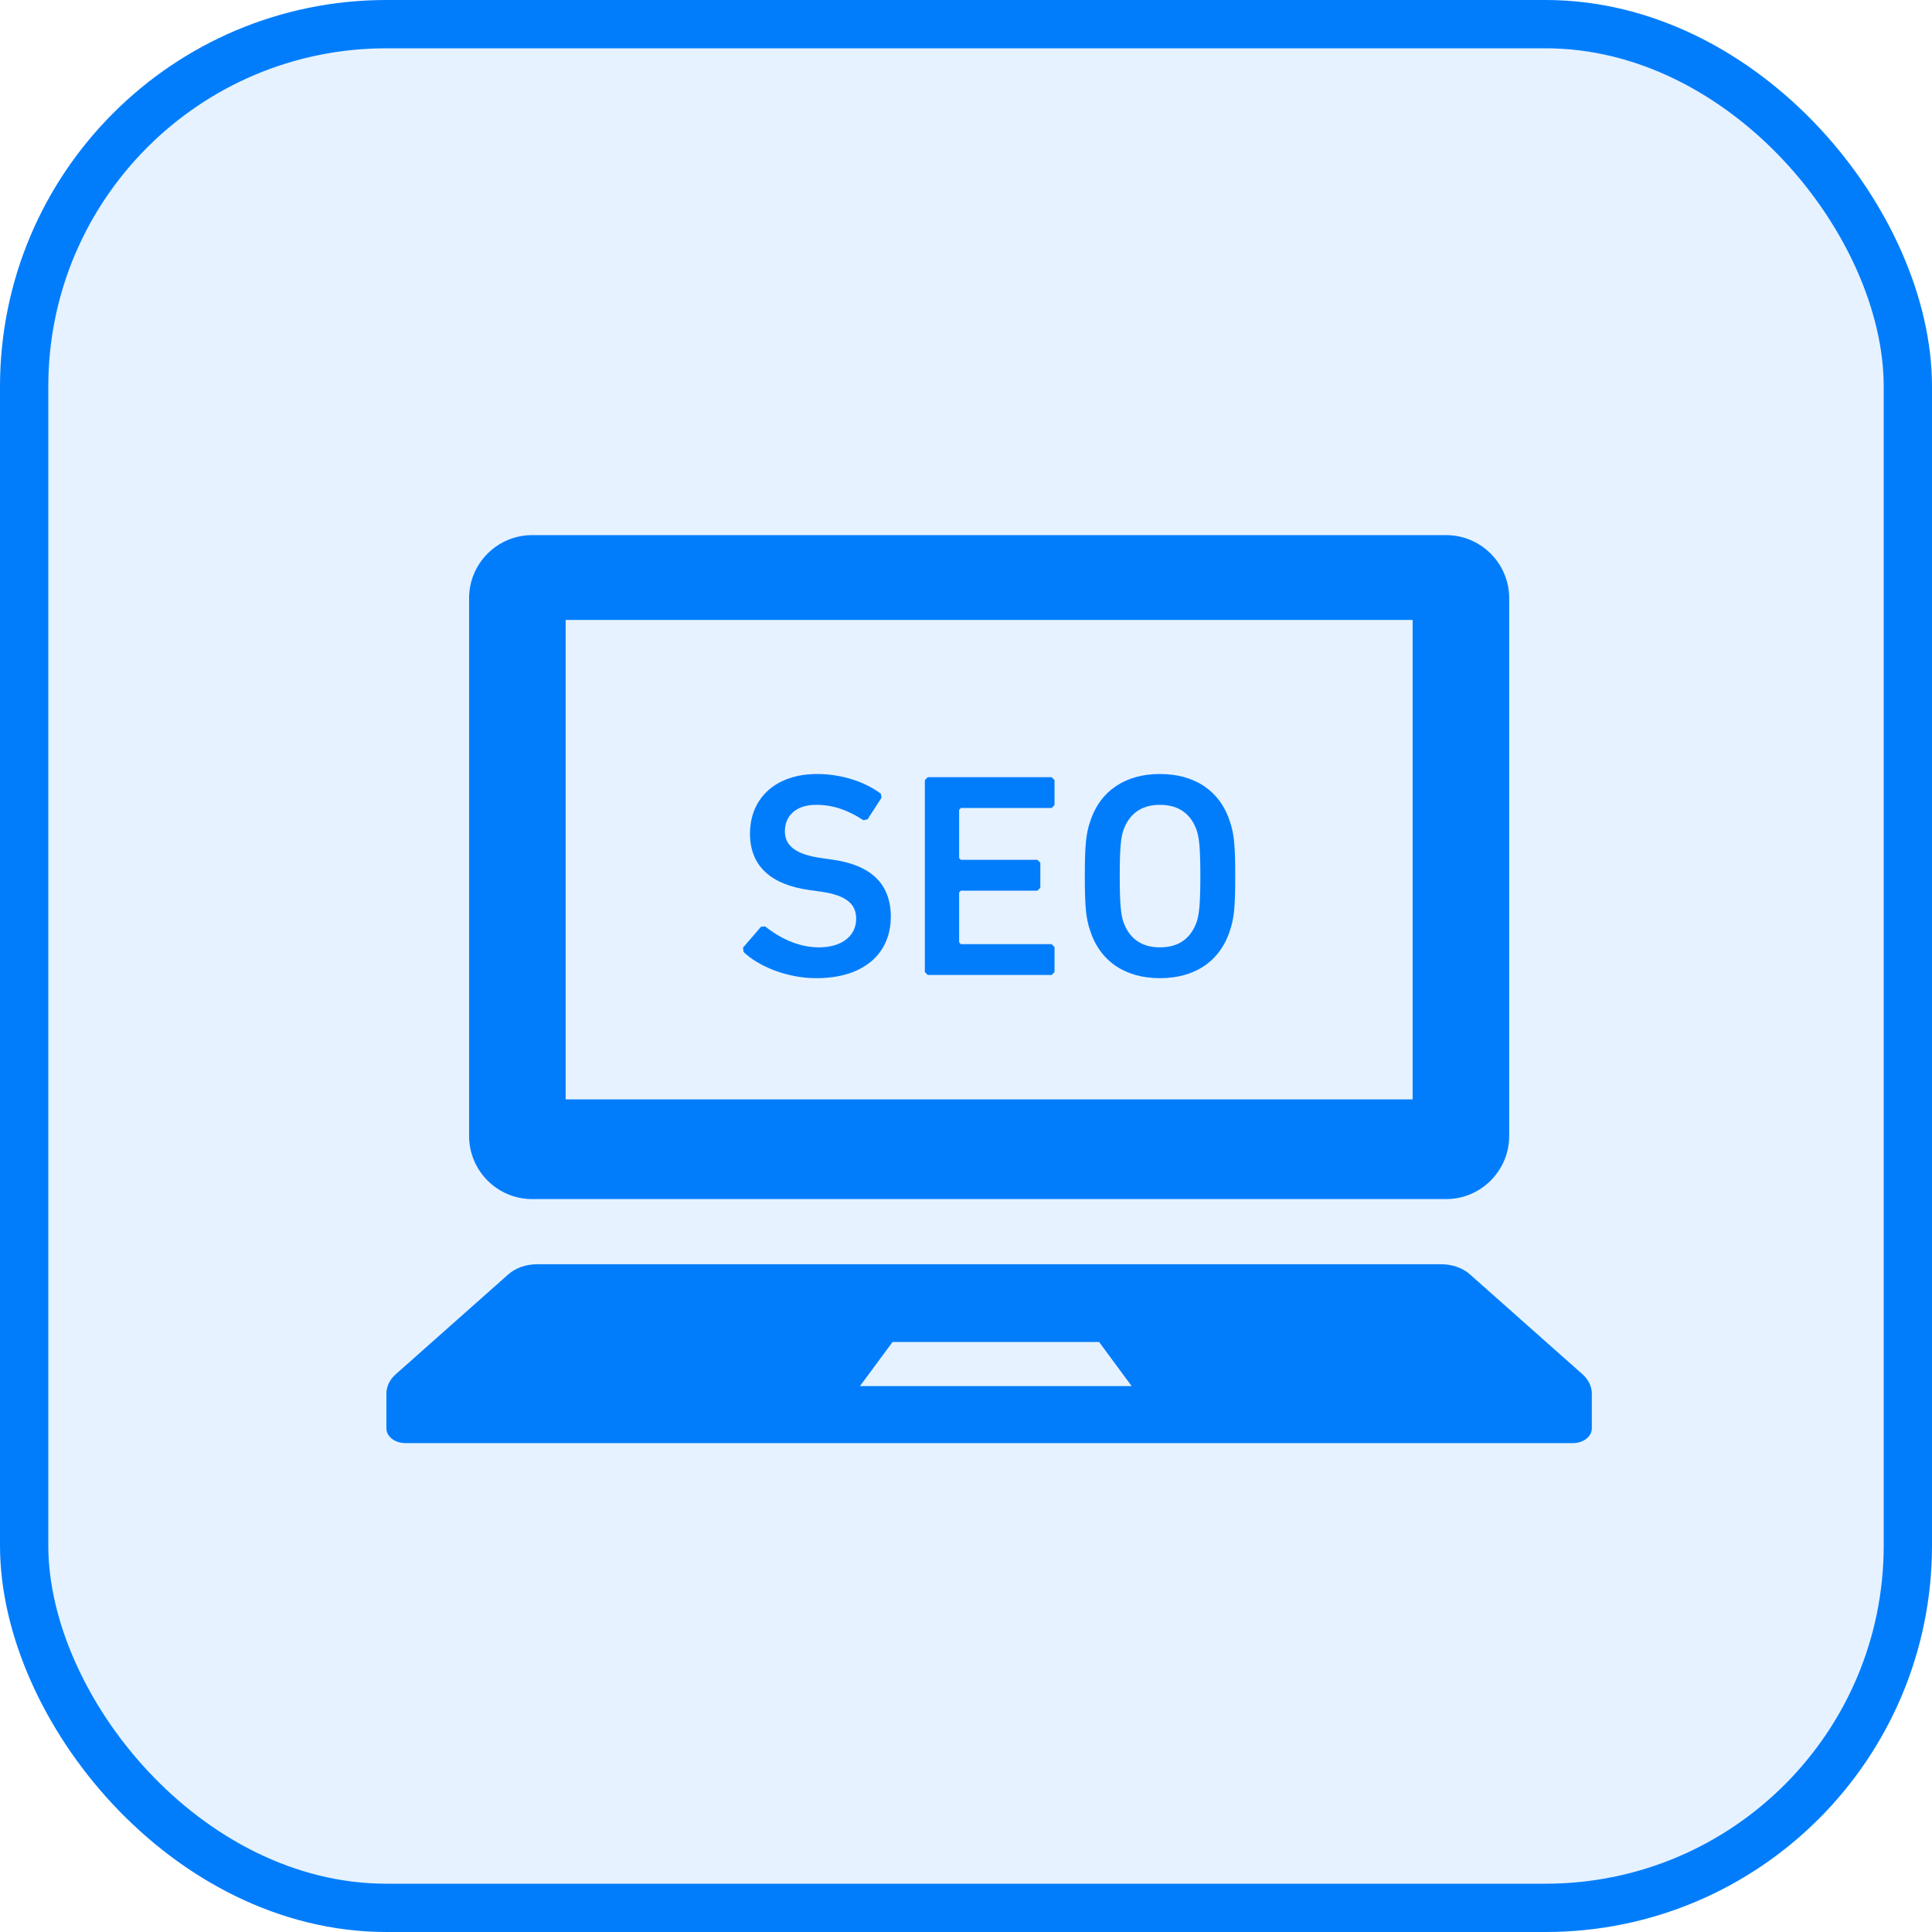
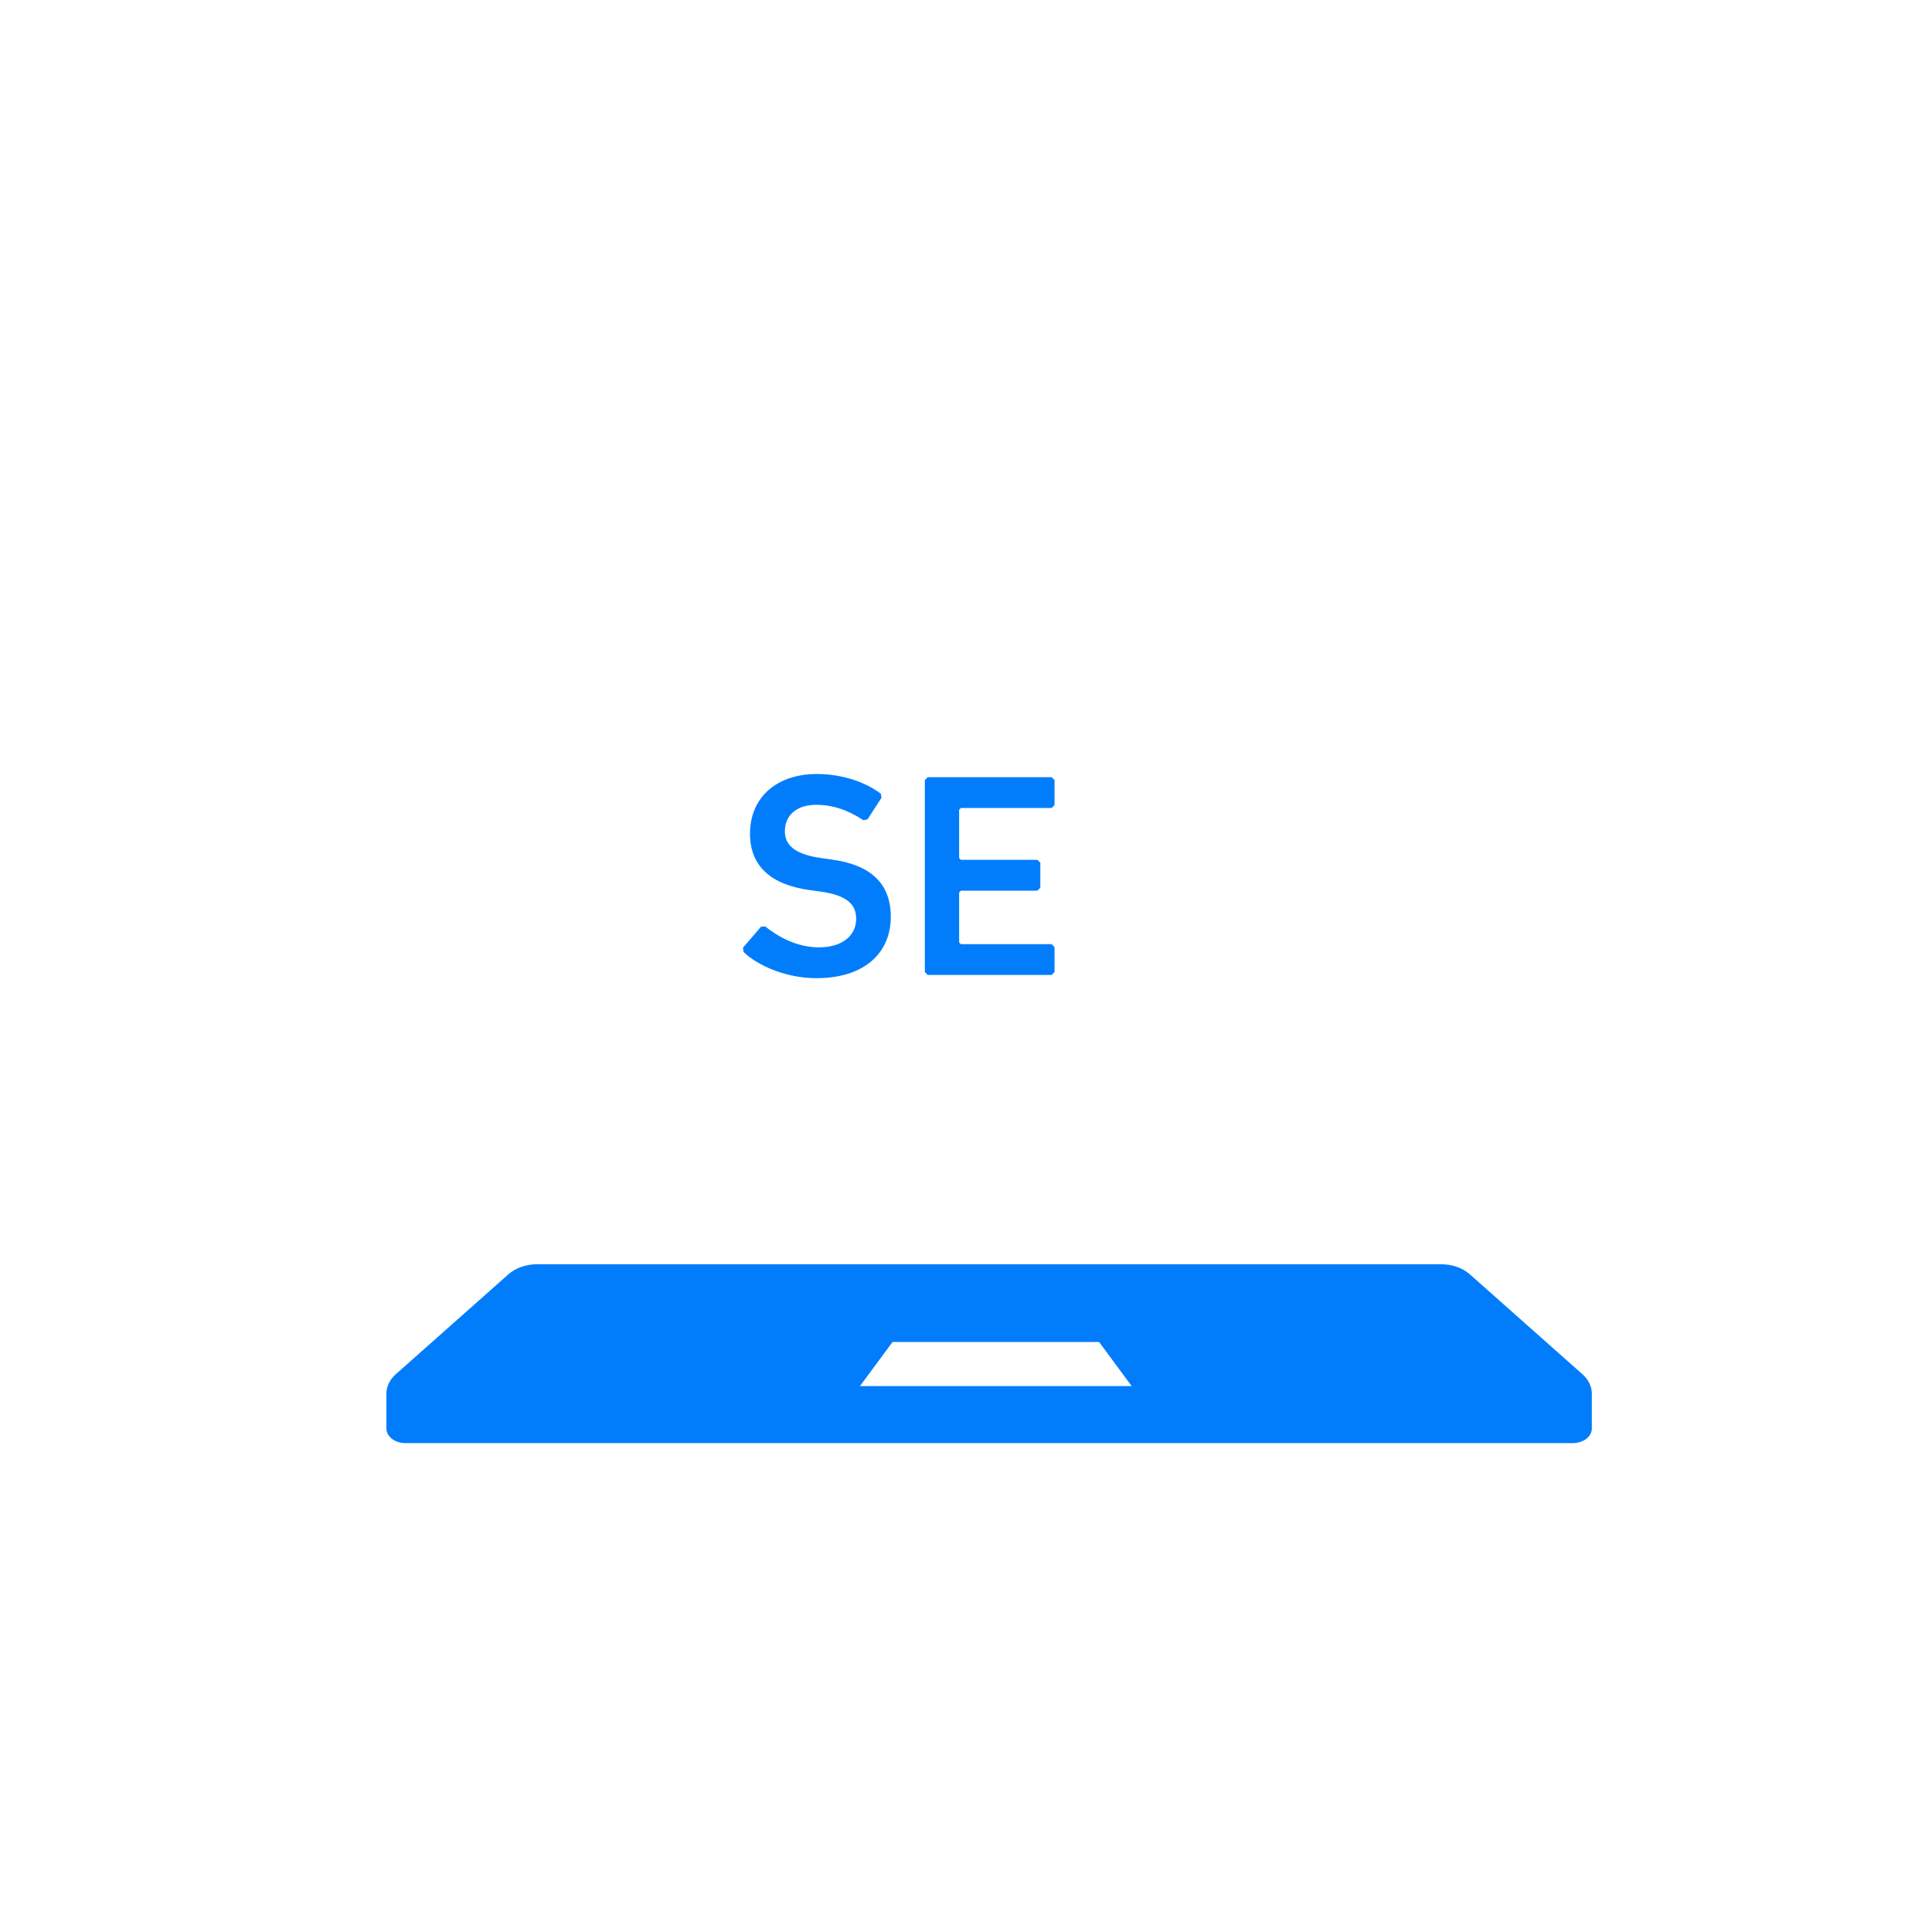
<svg xmlns="http://www.w3.org/2000/svg" width="40" height="40" viewBox="0 0 40 40" fill="none">
-   <rect x="0.5" y="0.5" width="39" height="39" rx="7.5" fill="#017DFC" fill-opacity="0.1" />
  <g clip-path="url(#clip0_151_2878)">
-     <path d="M11.019 24.826H29.938C30.66 24.826 31.246 24.24 31.246 23.518V12.386C31.246 11.664 30.66 11.079 29.938 11.079H11.019C10.297 11.079 9.712 11.664 9.712 12.386V23.518C9.712 24.24 10.297 24.826 11.019 24.826ZM11.711 12.835H29.247V22.762H11.711V12.835Z" fill="#017DFC" />
-     <path d="M32.764 28.453L30.431 26.383C30.282 26.251 30.066 26.175 29.838 26.175H11.119C10.891 26.175 10.675 26.251 10.526 26.383L8.193 28.453C8.068 28.564 8 28.706 8 28.853V29.574C8 29.743 8.176 29.878 8.393 29.878H32.564C32.782 29.878 32.957 29.743 32.957 29.574V28.853C32.957 28.706 32.888 28.564 32.764 28.453ZM17.804 28.698L18.479 27.785H22.756L23.43 28.698H17.804Z" fill="#017DFC" />
+     <path d="M32.764 28.453L30.431 26.383C30.282 26.251 30.066 26.175 29.838 26.175H11.119C10.891 26.175 10.675 26.251 10.526 26.383L8.193 28.453C8.068 28.564 8 28.706 8 28.853V29.574C8 29.743 8.176 29.878 8.393 29.878H32.564C32.782 29.878 32.957 29.743 32.957 29.574V28.853C32.957 28.706 32.888 28.564 32.764 28.453ZM17.804 28.698L18.479 27.785H22.756L23.43 28.698Z" fill="#017DFC" />
    <path d="M17.22 17.796L17.003 17.765C16.449 17.687 16.25 17.494 16.25 17.211C16.25 16.892 16.479 16.663 16.895 16.663C17.238 16.663 17.545 16.765 17.876 16.982L17.961 16.964L18.25 16.518L18.238 16.434C17.913 16.187 17.424 16.025 16.913 16.025C16.07 16.025 15.528 16.518 15.528 17.26C15.528 17.94 15.973 18.319 16.762 18.428L16.979 18.458C17.545 18.536 17.726 18.729 17.726 19.024C17.726 19.366 17.443 19.614 16.955 19.614C16.497 19.614 16.106 19.391 15.841 19.181L15.757 19.186L15.383 19.62L15.395 19.711C15.714 20.012 16.299 20.252 16.901 20.252C17.919 20.252 18.443 19.711 18.443 18.982C18.443 18.277 18.009 17.903 17.22 17.796Z" fill="#017DFC" />
    <path d="M19.208 16.091L19.148 16.151V20.126L19.208 20.186H21.773L21.833 20.126V19.608L21.773 19.548H19.894L19.858 19.512V18.476L19.894 18.44H21.478L21.539 18.38V17.862L21.478 17.802H19.894L19.858 17.765V16.765L19.894 16.729H21.773L21.833 16.669V16.151L21.773 16.091H19.208Z" fill="#017DFC" />
-     <path d="M24.015 16.025C23.309 16.025 22.78 16.362 22.569 17.012C22.485 17.265 22.46 17.494 22.46 18.139C22.46 18.783 22.485 19.012 22.569 19.265C22.78 19.915 23.309 20.252 24.015 20.252C24.725 20.252 25.254 19.915 25.465 19.265C25.55 19.012 25.574 18.783 25.574 18.139C25.574 17.494 25.55 17.265 25.465 17.012C25.254 16.362 24.725 16.025 24.015 16.025ZM24.779 19.078C24.665 19.41 24.424 19.614 24.015 19.614C23.611 19.614 23.37 19.41 23.255 19.078C23.207 18.927 23.183 18.716 23.183 18.139C23.183 17.554 23.207 17.35 23.255 17.199C23.37 16.868 23.611 16.663 24.015 16.663C24.424 16.663 24.665 16.868 24.779 17.199C24.827 17.35 24.852 17.554 24.852 18.139C24.852 18.716 24.827 18.927 24.779 19.078Z" fill="#017DFC" />
  </g>
-   <rect x="0.5" y="0.5" width="39" height="39" rx="7.5" stroke="#017DFC" />
  <defs>
    <clipPath id="clip0_151_2878">
      <rect width="24.957" height="24.957" fill="white" transform="translate(8 8)" />
    </clipPath>
  </defs>
</svg>